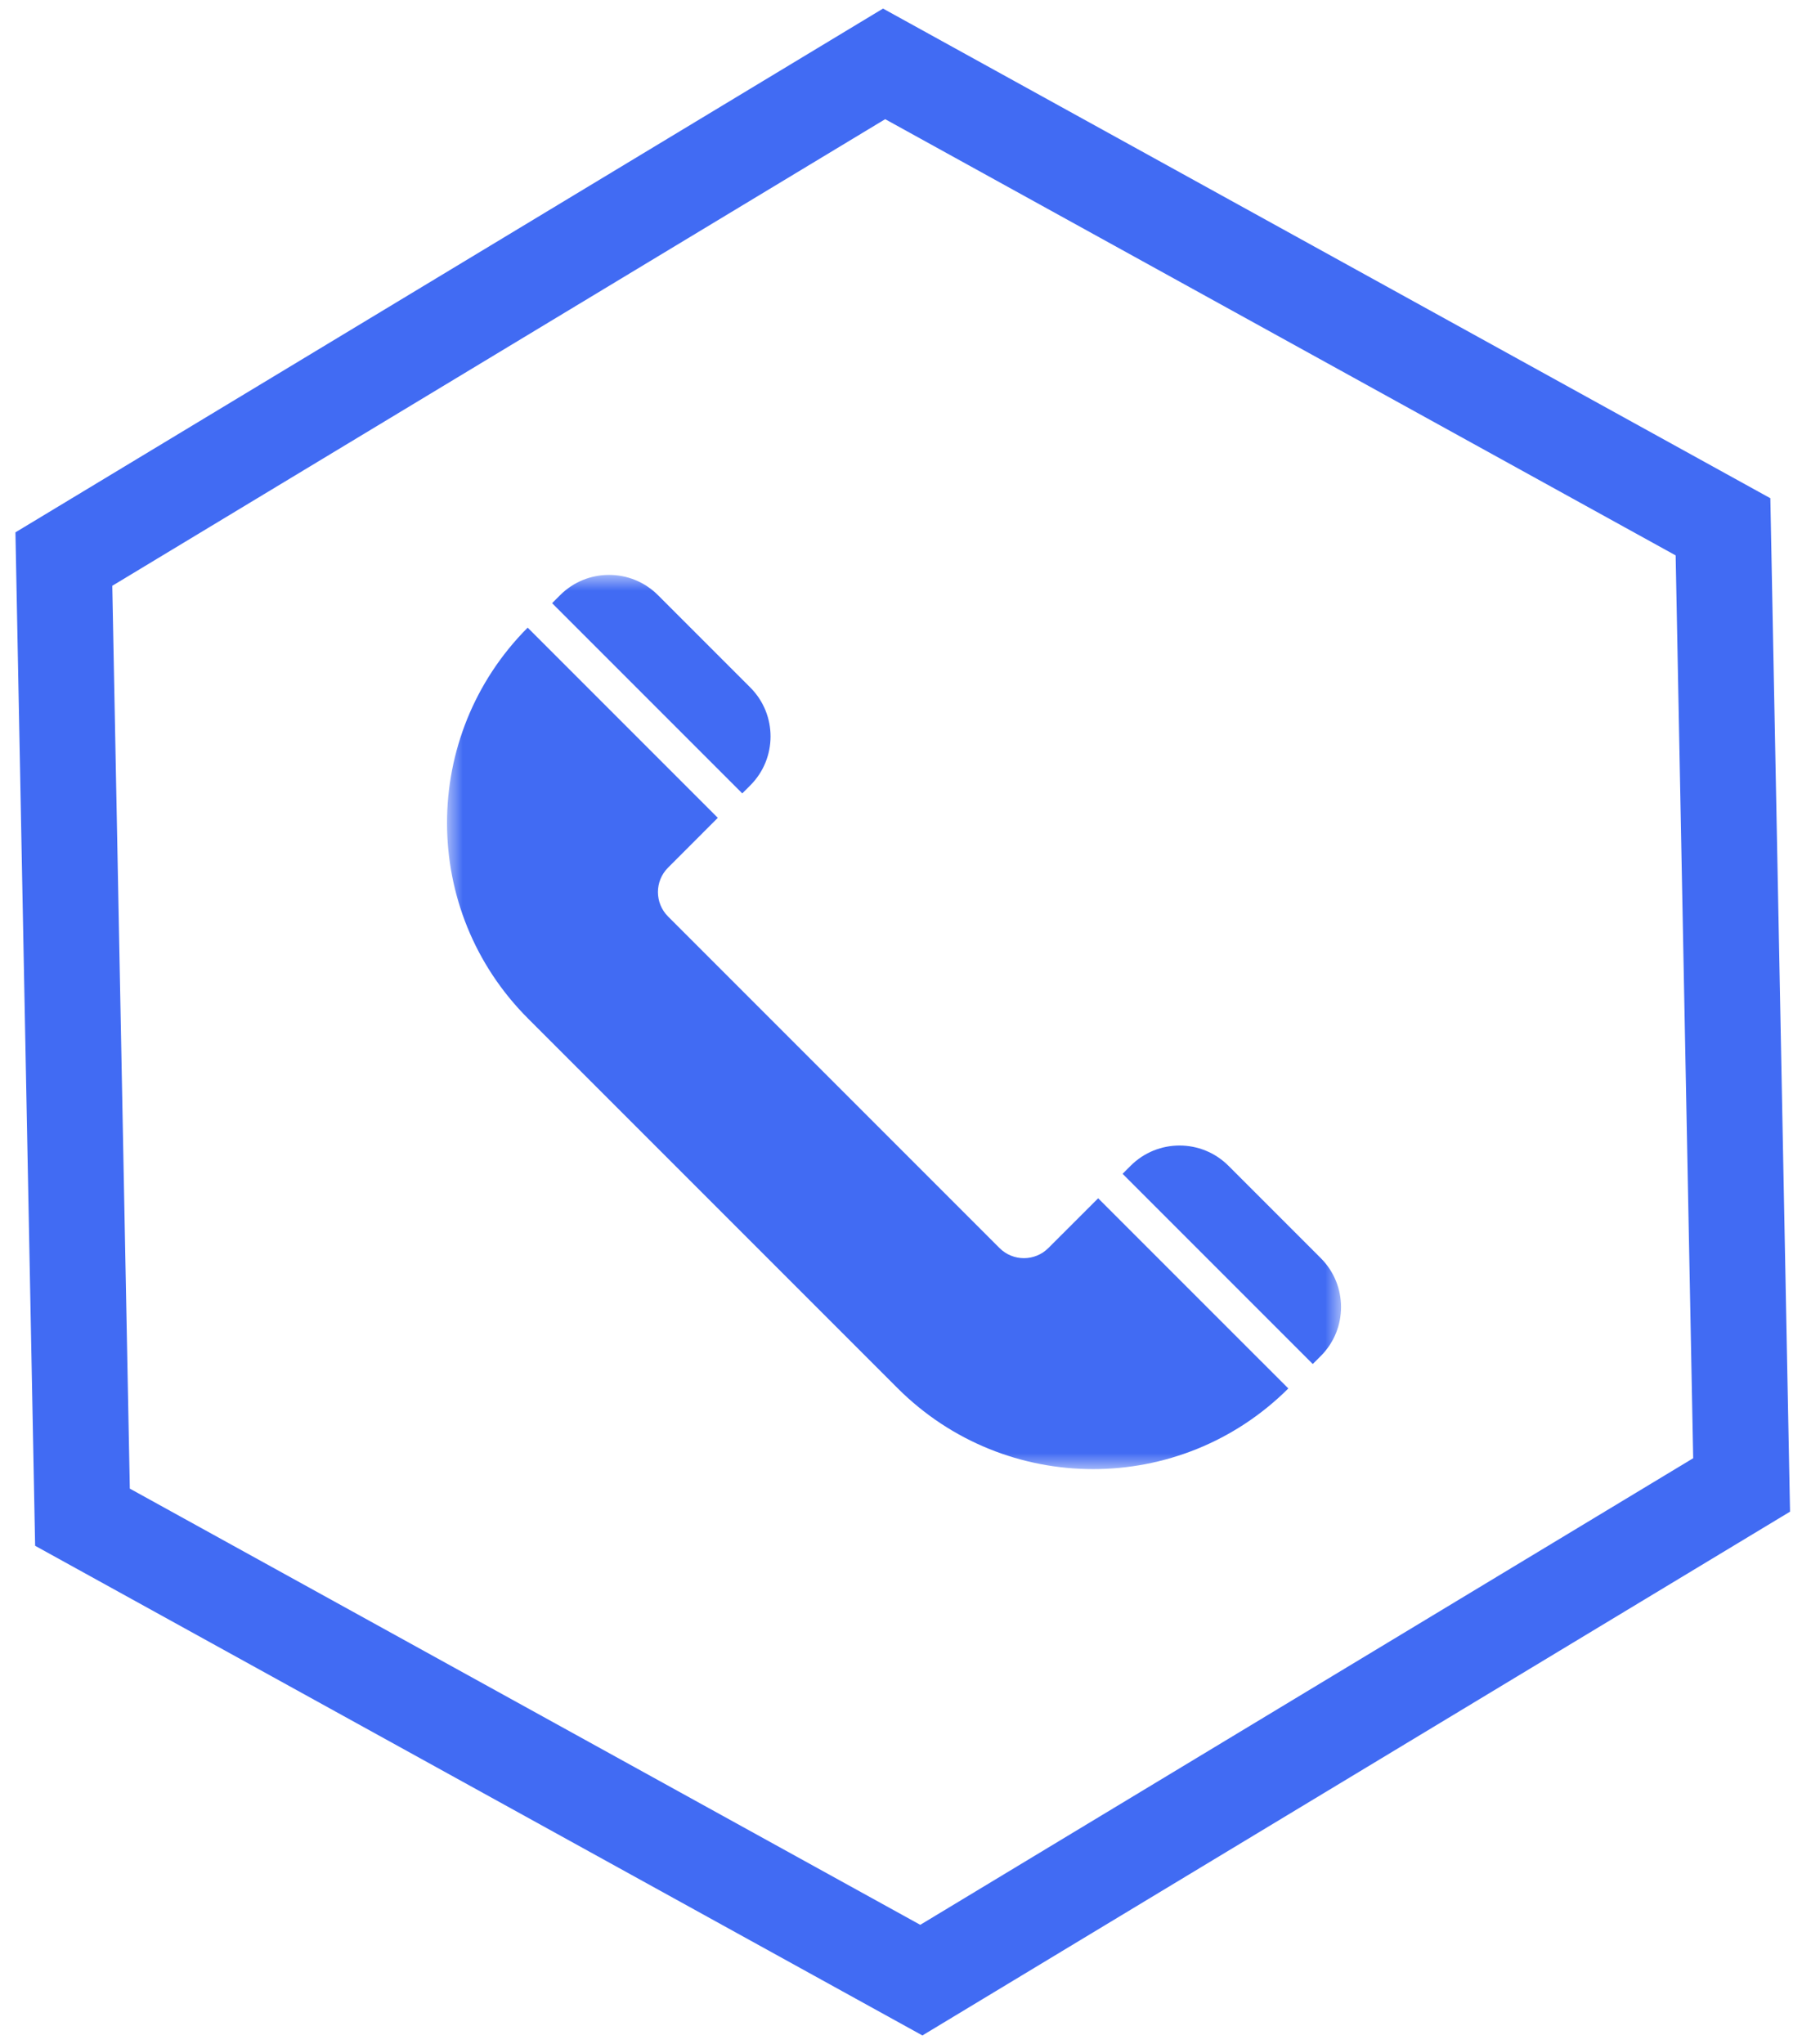
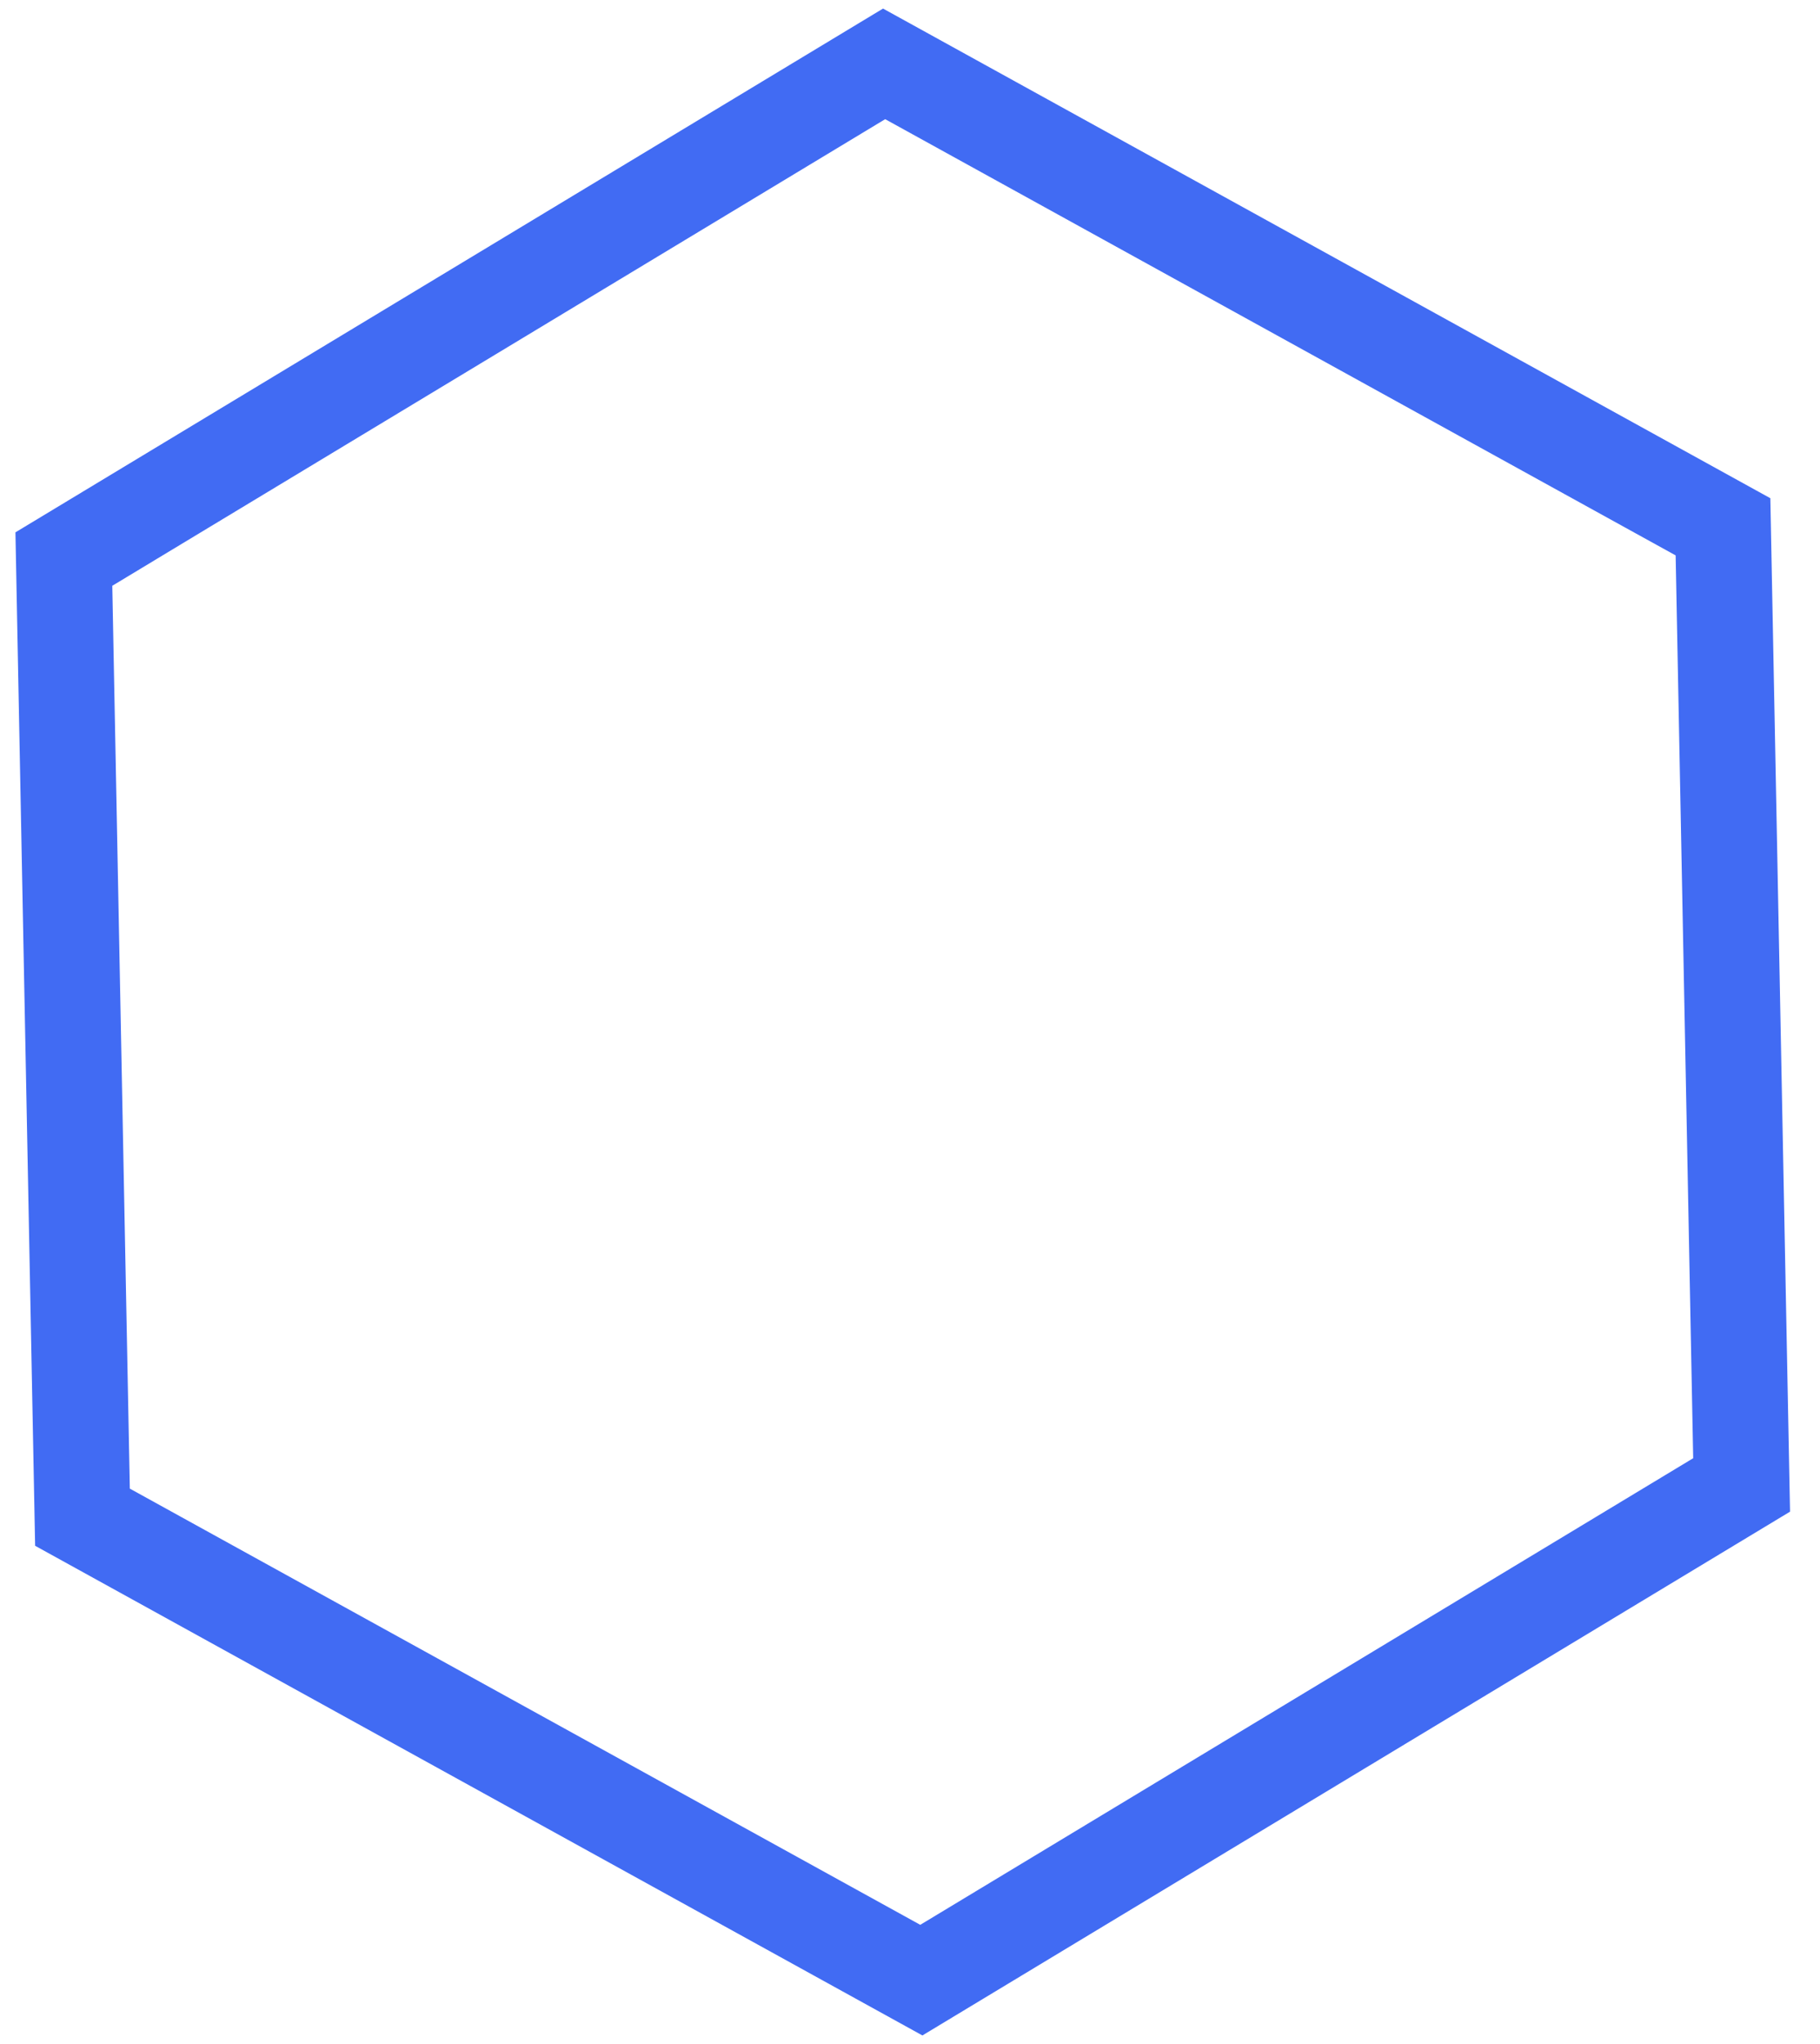
<svg xmlns="http://www.w3.org/2000/svg" xmlns:xlink="http://www.w3.org/1999/xlink" width="57px" height="64px" viewBox="0 0 57 64" version="1.1">
  <title>Group 19</title>
  <defs>
-     <polygon id="path-1" points="0 0 28 0 28 28 0 28" />
-   </defs>
+     </defs>
  <g id="Page-1" stroke="none" stroke-width="1" fill="none" fill-rule="evenodd">
    <g id="Contact" transform="translate(-725, -985)">
      <g id="Group-19" transform="translate(727, 987)">
        <polygon id="Stroke-1" stroke="#416BF3" stroke-width="3" points="52.545 44.495 26.855 60 0.583 45.505 0 15.505 25.689 0 51.962 14.495" />
        <g id="Group-3" transform="translate(12, 16)">
          <mask id="mask-2" fill="white">
            <use xlink:href="#path-1" />
          </mask>
          <g id="Clip-2" />
-           <path d="M18.834,21.077 C18.411,21.5 17.725,21.5 17.303,21.077 L6.923,10.697 C6.5,10.274 6.5,9.589 6.923,9.166 L8.481,7.607 L2.526,1.652 C-0.845,5.036 -0.843,10.512 2.537,13.891 L14.109,25.463 C17.488,28.842 22.965,28.845 26.349,25.474 L20.393,19.519 L18.834,21.077 Z M9.499,6.59 C10.344,5.744 10.344,4.373 9.499,3.527 L6.606,0.634 C5.76,-0.211 4.388,-0.211 3.543,0.634 L3.291,0.886 L9.247,6.842 L9.499,6.59 Z M27.366,24.457 L27.114,24.709 L21.158,18.753 L21.41,18.501 C22.255,17.656 23.627,17.656 24.473,18.501 L27.366,21.394 C28.211,22.241 28.211,23.612 27.366,24.457 L27.366,24.457 Z" id="Fill-1" fill="#416BF3" mask="url(#mask-2)" />
        </g>
      </g>
    </g>
  </g>
</svg>